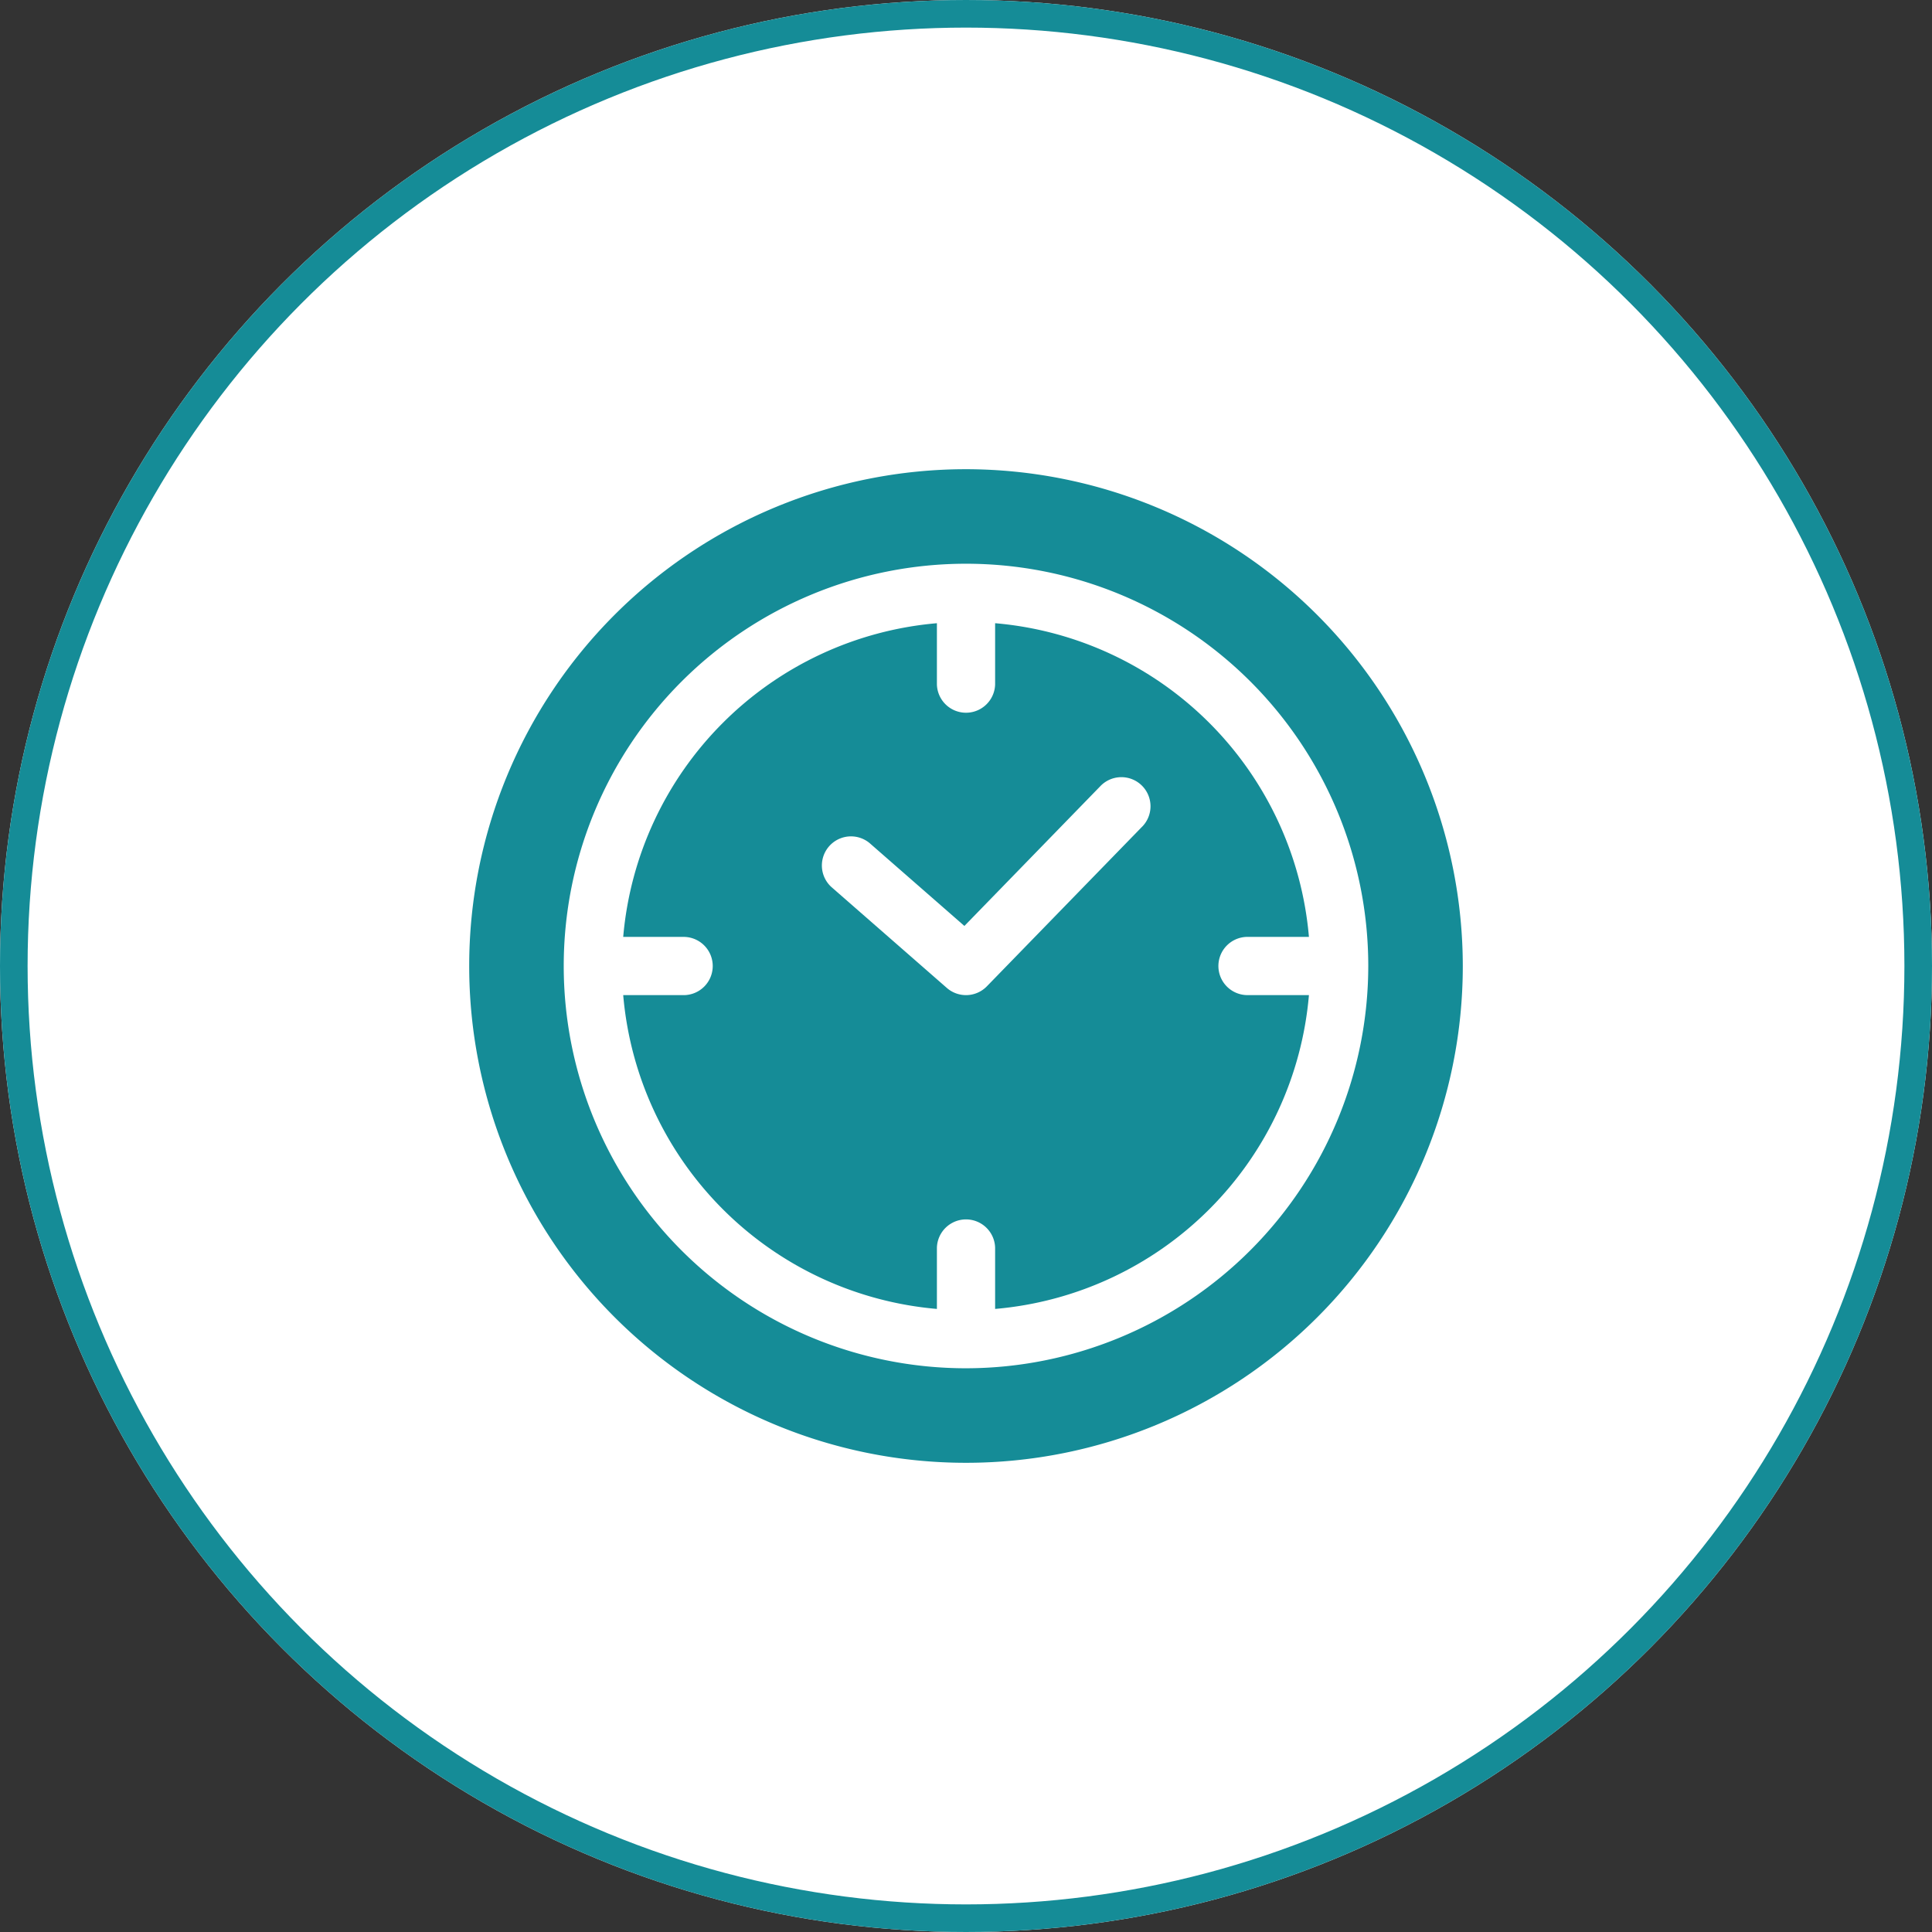
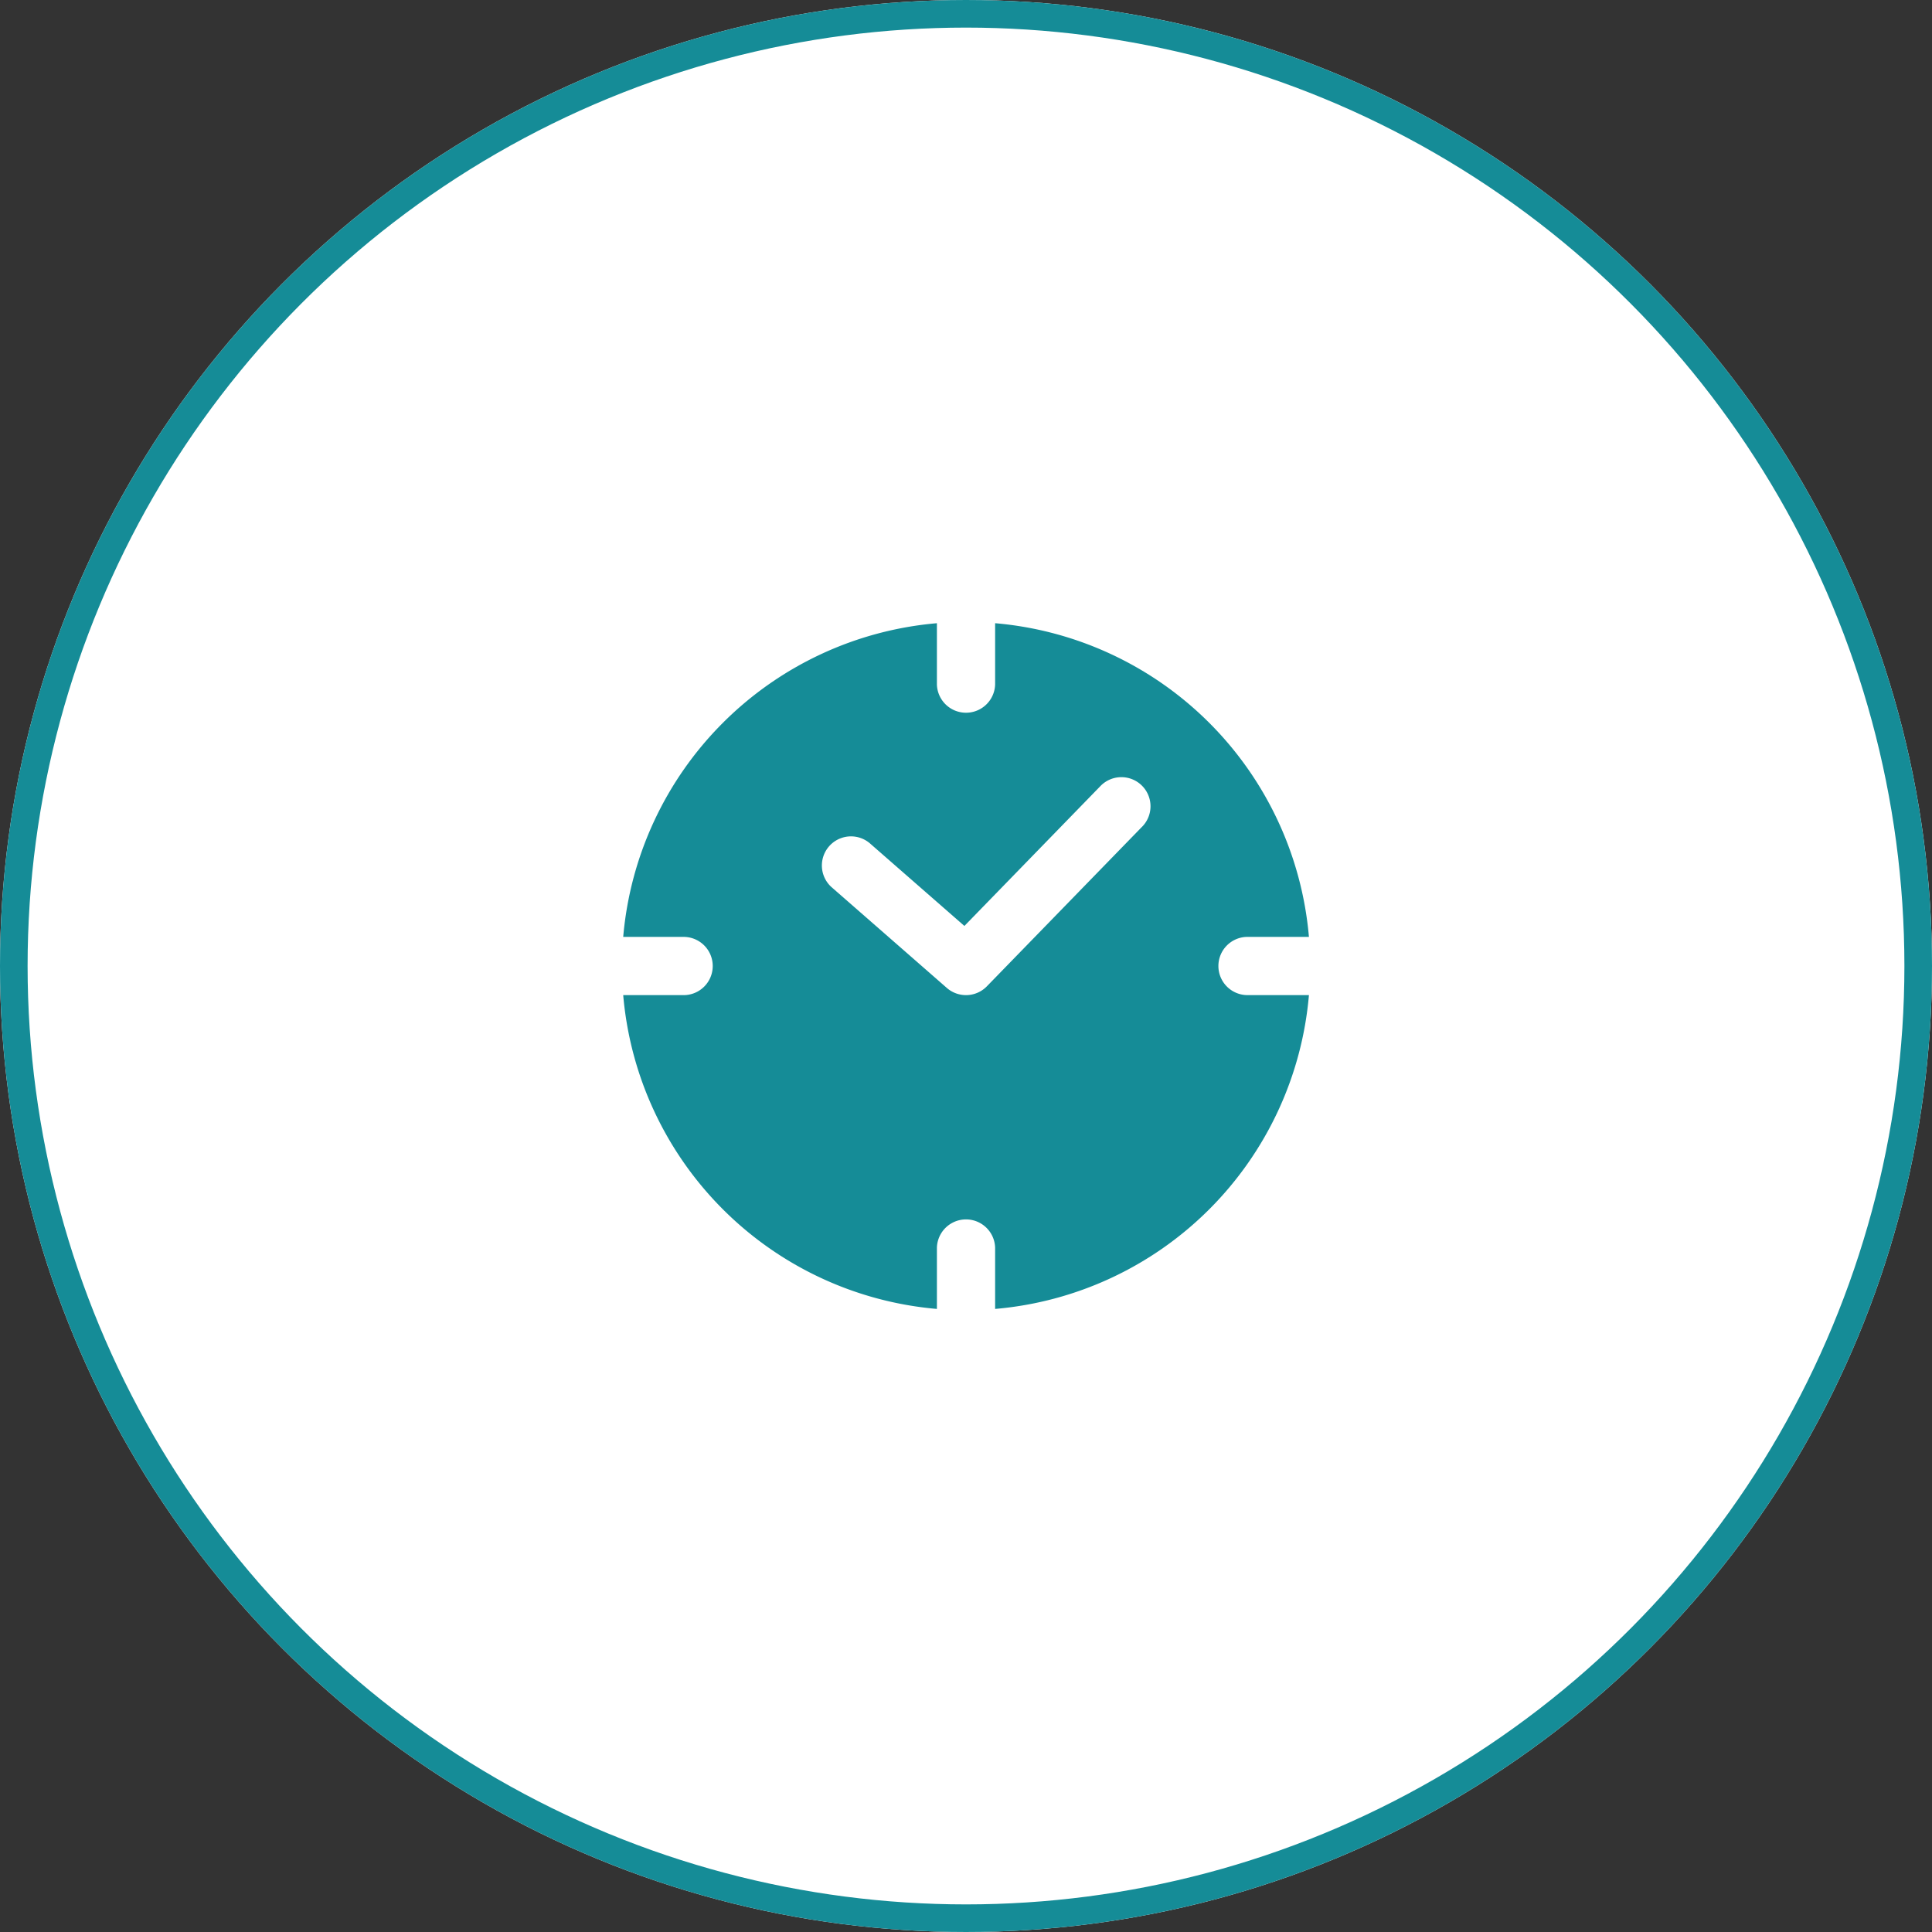
<svg xmlns="http://www.w3.org/2000/svg" width="70" height="70" viewBox="0 0 70 70">
  <rect x="0" y="0" width="70" height="70" fill="#333333" stroke="none" />
  <g id="total-consulting" transform="translate(-771 -4860)">
    <g id="Ellipse_2355" data-name="Ellipse 2355" transform="translate(771 4860)" fill="#fff" stroke="#158c97" stroke-width="1">
      <circle cx="35" cy="35" r="35" stroke="none" />
      <circle cx="35" cy="35" r="34.5" fill="none" />
    </g>
    <g id="time_3_" data-name="time (3)" transform="translate(788 4877)">
      <path id="Path_79438" data-name="Path 79438" d="M100.92,91.775a1.055,1.055,0,0,1,1.055-1.055H104.2A12.485,12.485,0,0,0,92.83,79.355v2.221a1.055,1.055,0,0,1-2.109,0V79.355A12.485,12.485,0,0,0,79.355,90.721h2.221a1.055,1.055,0,0,1,0,2.109H79.355A12.485,12.485,0,0,0,90.721,104.2v-2.221a1.055,1.055,0,0,1,2.109,0V104.2A12.485,12.485,0,0,0,104.2,92.83h-2.221A1.055,1.055,0,0,1,100.92,91.775Zm-2.775-5.036-5.614,5.772a1.055,1.055,0,0,1-1.45.059l-4.19-3.663a1.055,1.055,0,0,1,1.388-1.588l3.438,3.005,4.916-5.055a1.055,1.055,0,1,1,1.512,1.471Z" transform="translate(-73.775 -73.775)" fill="#158c97" />
-       <path id="Path_79439" data-name="Path 79439" d="M18,0A18,18,0,1,0,36,18,18.02,18.02,0,0,0,18,0Zm0,32.575A14.575,14.575,0,1,1,32.575,18,14.591,14.591,0,0,1,18,32.575Z" fill="#158c97" />
    </g>
  </g>
</svg>